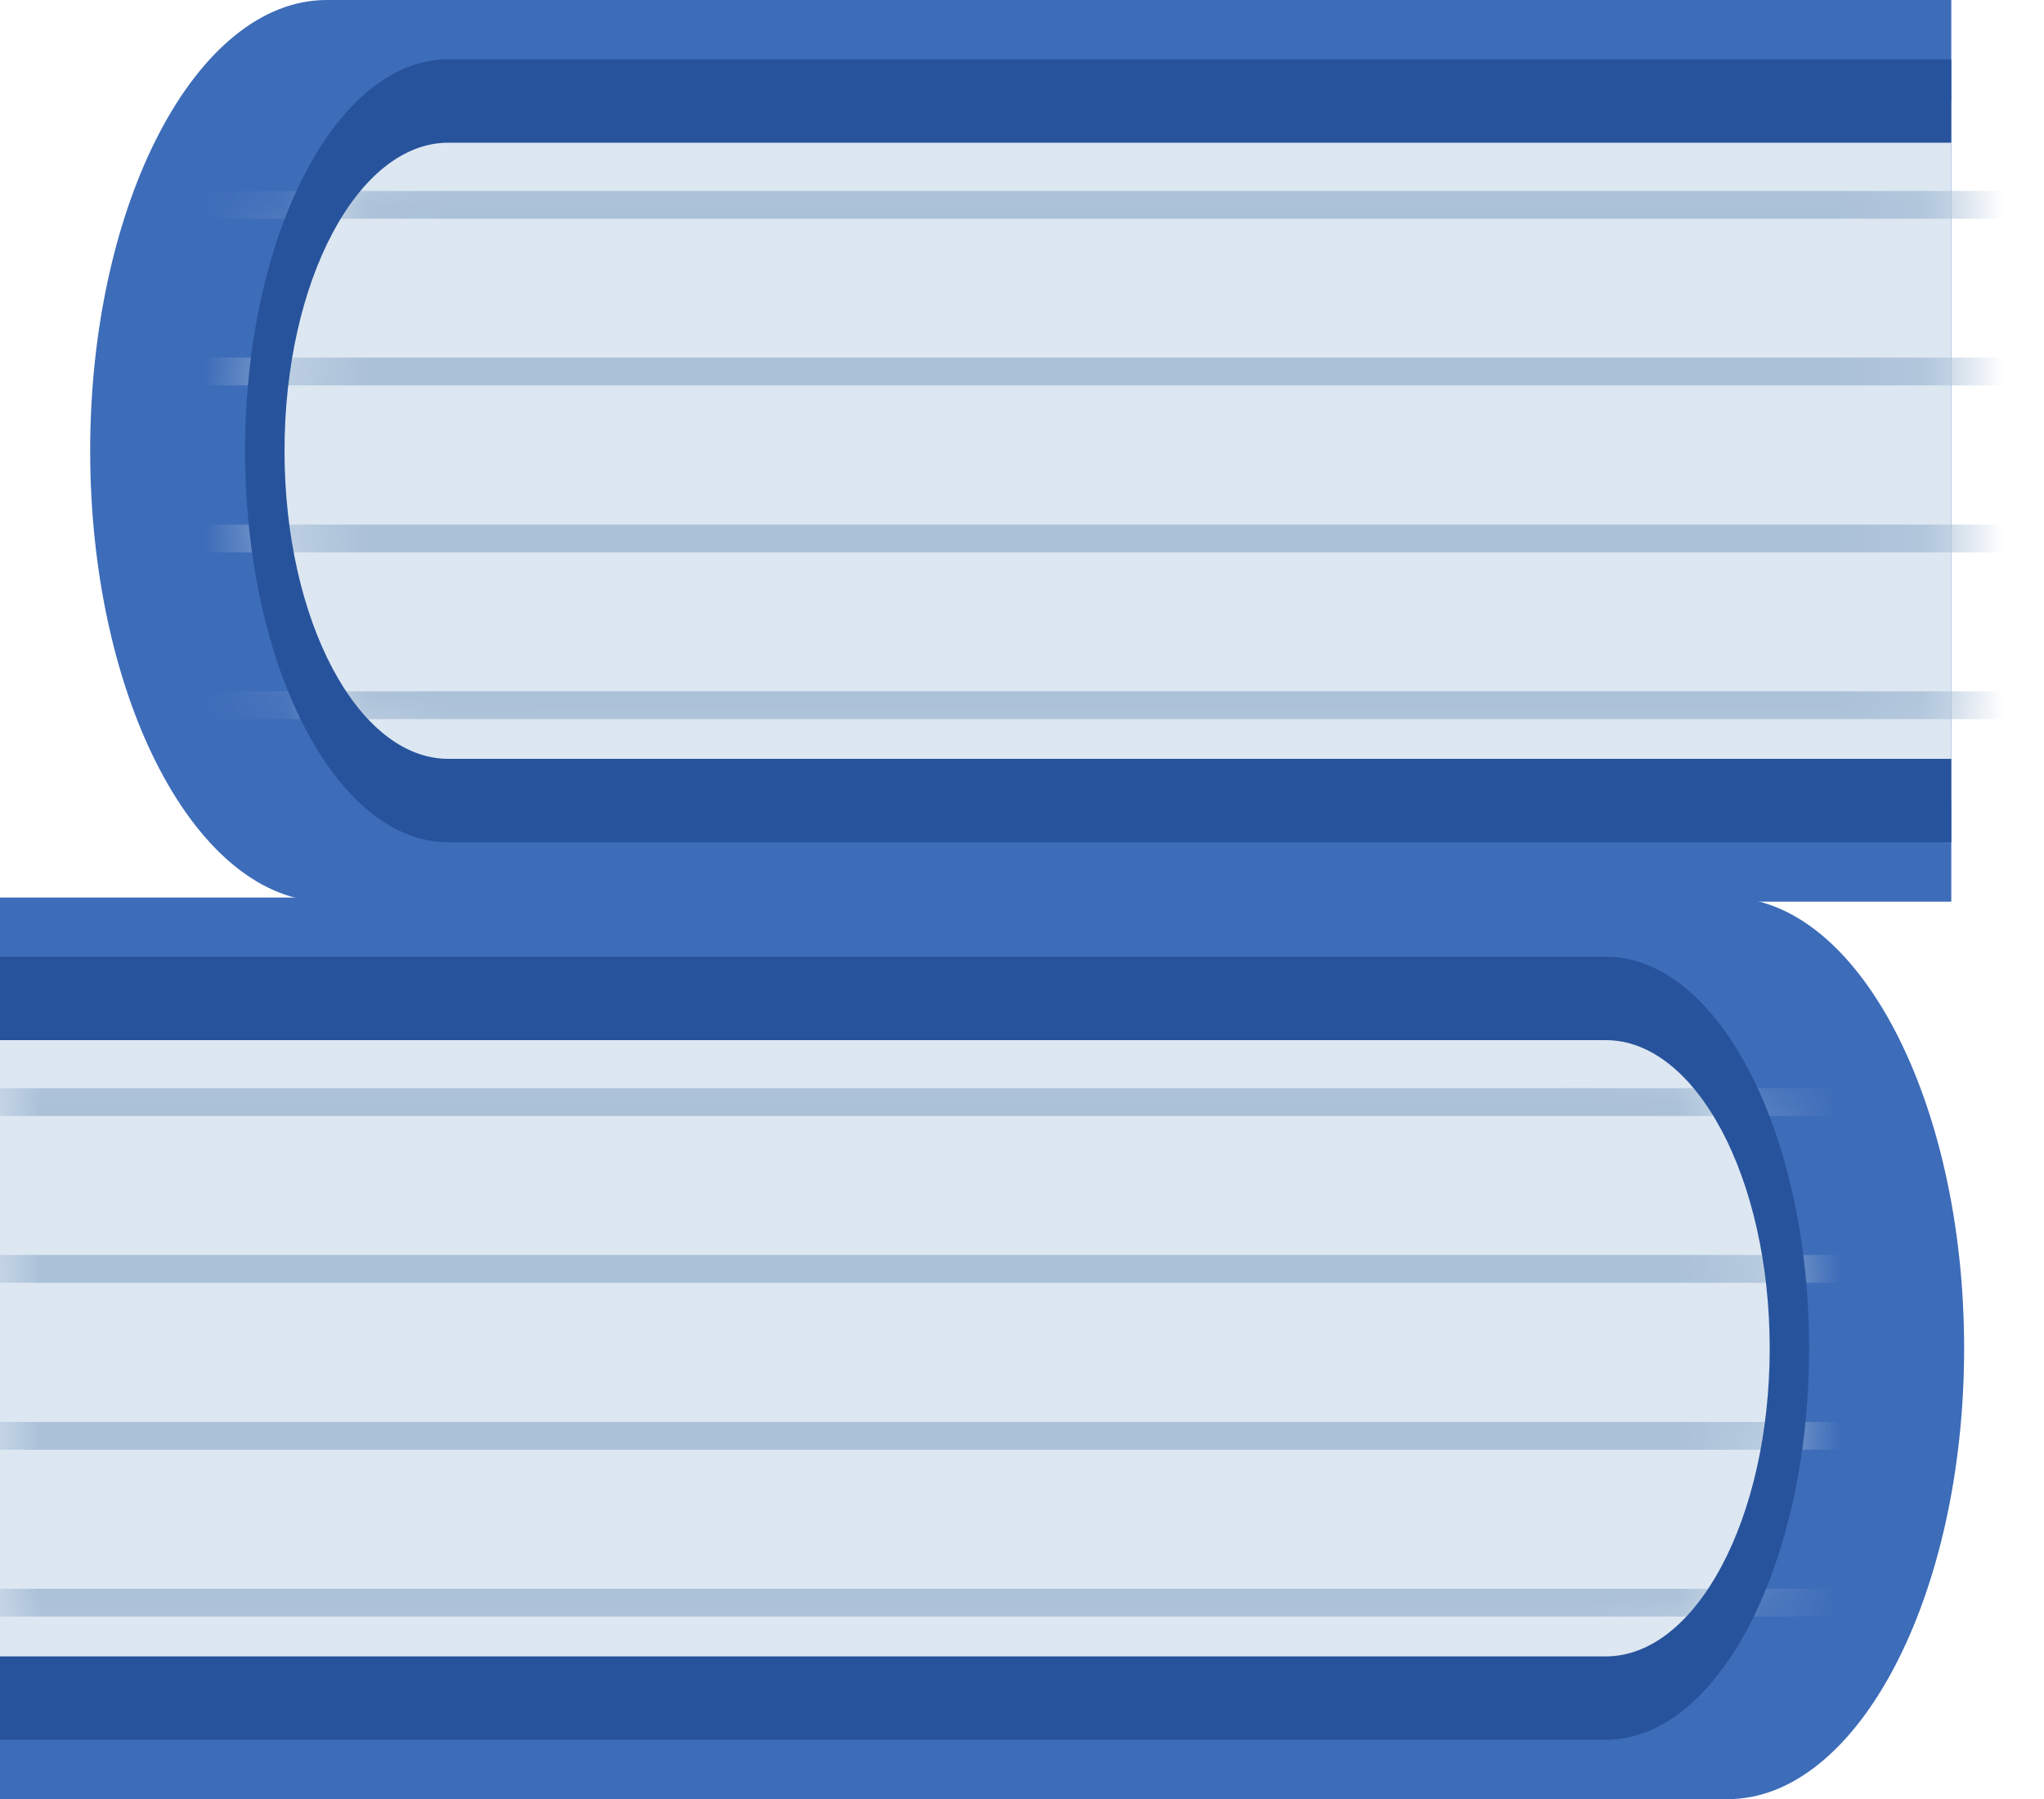
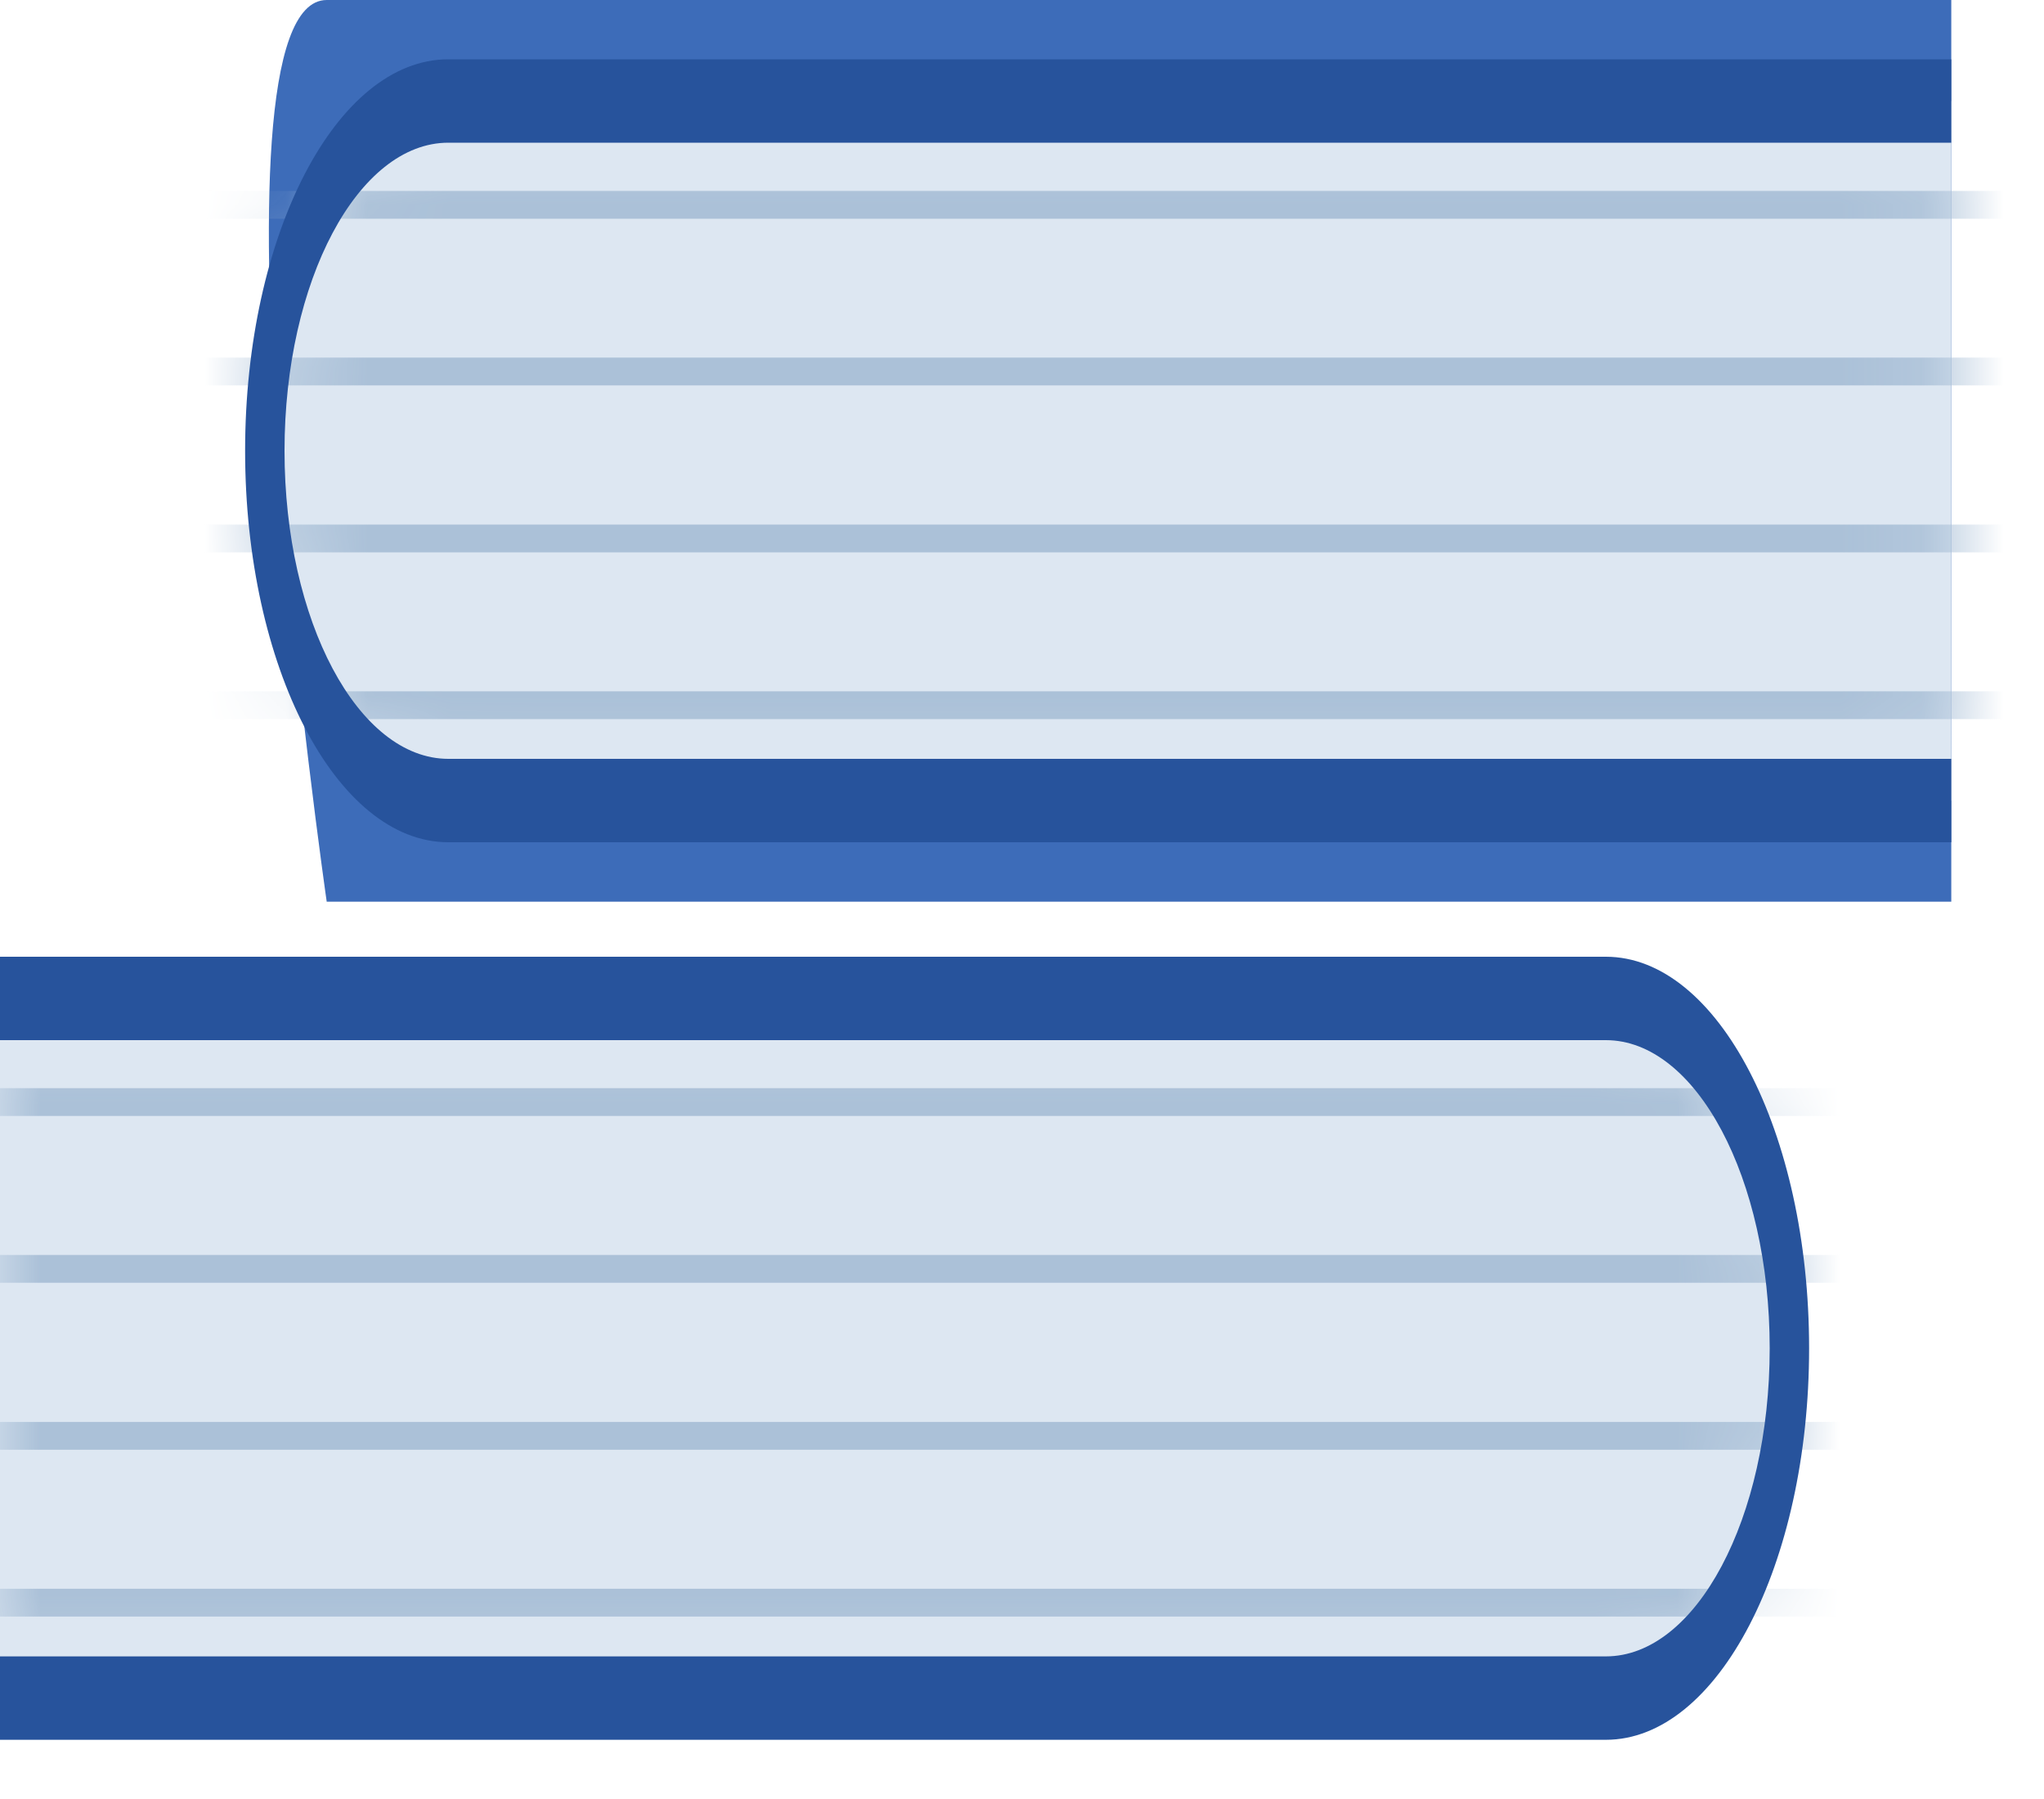
<svg xmlns="http://www.w3.org/2000/svg" width="25" height="22" fill="none">
-   <path fill="#3D6CB9" d="M23.866 11.027H3.996c-1.592 0-2.893-2.48-2.893-5.513S2.404 0 3.996 0h19.87z" />
+   <path fill="#3D6CB9" d="M23.866 11.027H3.996S2.404 0 3.996 0h19.87z" />
  <path fill="#DDE7F2" d="M23.866 9.791H5.484c-1.235 0-2.245-1.925-2.245-4.278s1.01-4.278 2.245-4.278h18.382z" />
  <mask id="a" width="21" height="9" x="3" y="1" maskUnits="userSpaceOnUse" style="mask-type:luminance">
    <path fill="#fff" d="M23.867 9.791H5.485c-1.235 0-2.246-1.925-2.246-4.278s1.01-4.278 2.246-4.278h18.382z" />
  </mask>
  <g fill="#ABC1D8" mask="url(#a)">
    <path d="M27.2 8.454H1.904v.34H27.2zM27.2 6.415H1.904v.34H27.2zM27.2 4.373H1.904v.34H27.2zM27.2 2.335H1.904v.34H27.2z" />
  </g>
  <path fill="#27539C" d="M23.866 1.745H5.484c-1.105 0-2.004 1.69-2.004 3.768s.9 3.767 2.004 3.767h18.382v1.02H5.484c-1.37 0-2.486-2.147-2.486-4.787S4.113.725 5.484.725h18.382z" />
-   <path fill="#3D6CB9" d="M0 22.002h21.13c1.59 0 2.893-2.481 2.893-5.514 0-3.032-1.302-5.512-2.894-5.512H0z" />
  <path fill="#DDE7F2" d="M0 20.765h19.641c1.235 0 2.245-1.926 2.245-4.278 0-2.353-1.01-4.278-2.245-4.278H0z" />
  <mask id="b" width="22" height="9" x="0" y="12" maskUnits="userSpaceOnUse" style="mask-type:luminance">
    <path fill="#fff" d="M0 20.765h19.641c1.235 0 2.245-1.926 2.245-4.278 0-2.353-1.01-4.278-2.245-4.278H0z" />
  </mask>
  <g fill="#ABC1D8" mask="url(#b)">
    <path d="M23.223 19.429H-3.332v.34h26.555zM23.223 17.389H-3.332v.34h26.555zM23.223 15.347H-3.332v.34h26.555zM23.223 13.307H-3.332v.34h26.555z" />
  </g>
  <path fill="#27539C" d="M0 12.72h19.641c1.105 0 2.004 1.69 2.004 3.768s-.899 3.768-2.004 3.768H0v1.02h19.641c1.37 0 2.486-2.148 2.486-4.788S21.012 11.7 19.641 11.7H0z" />
</svg>